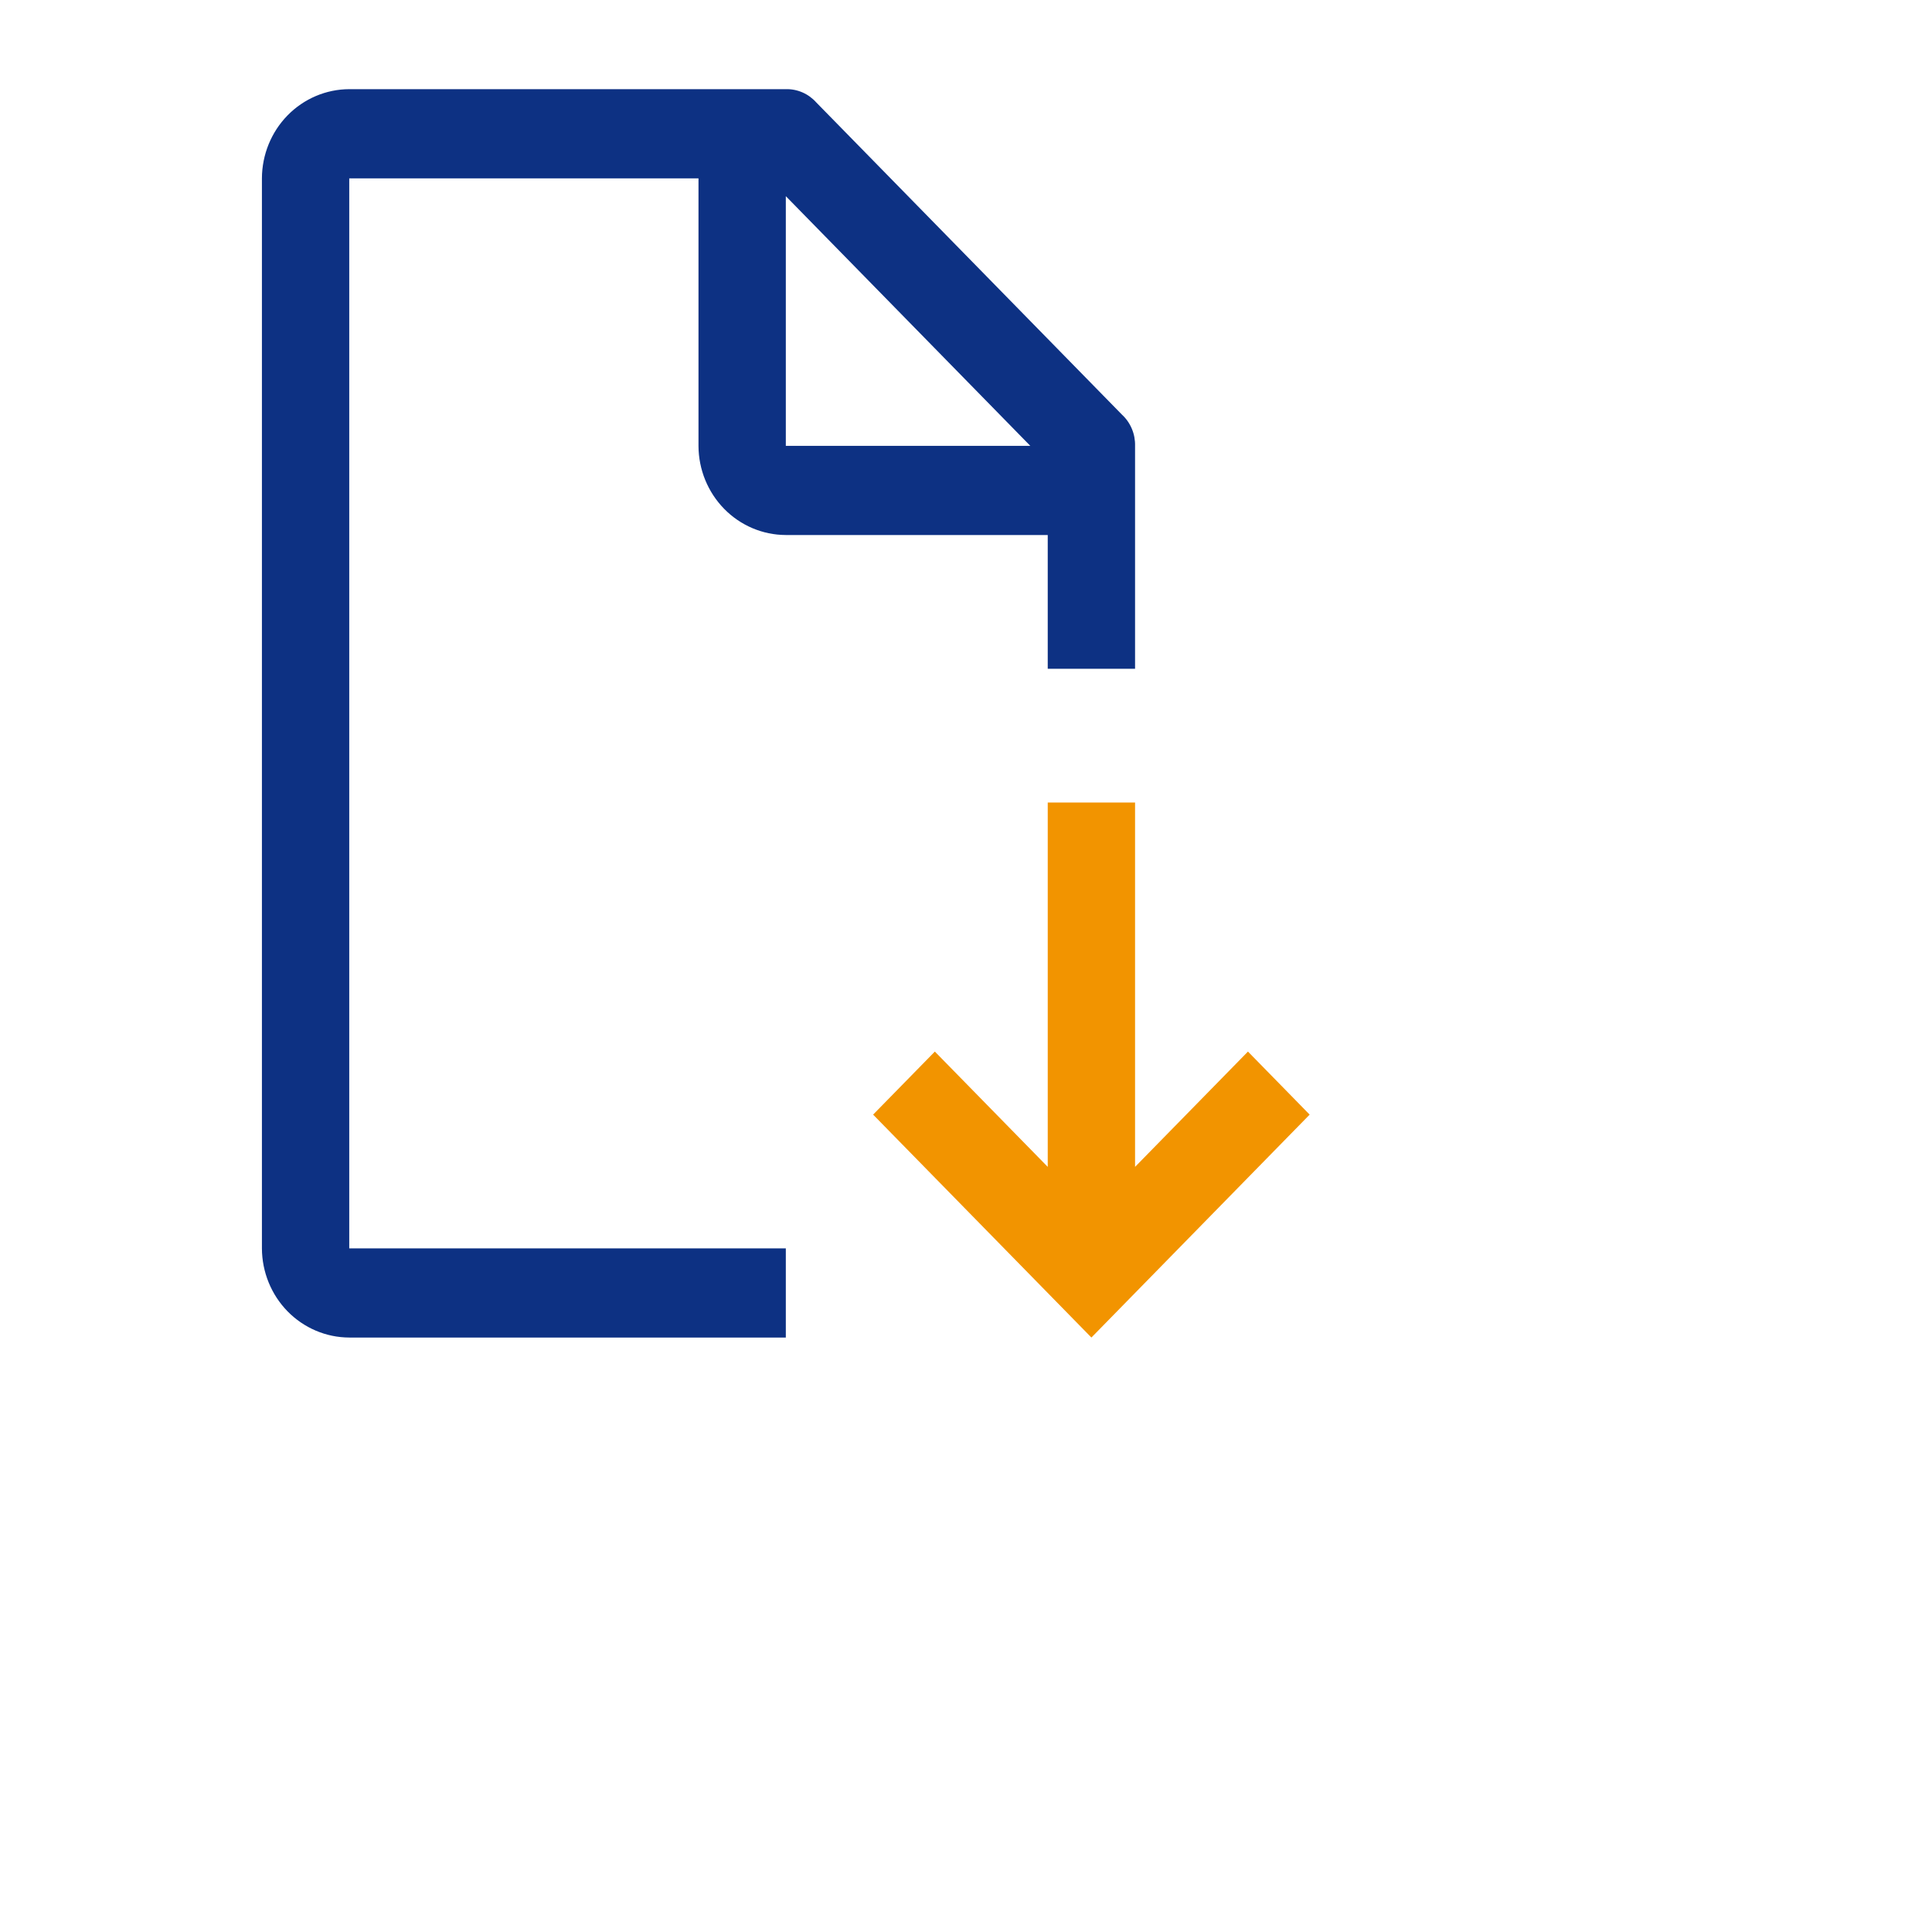
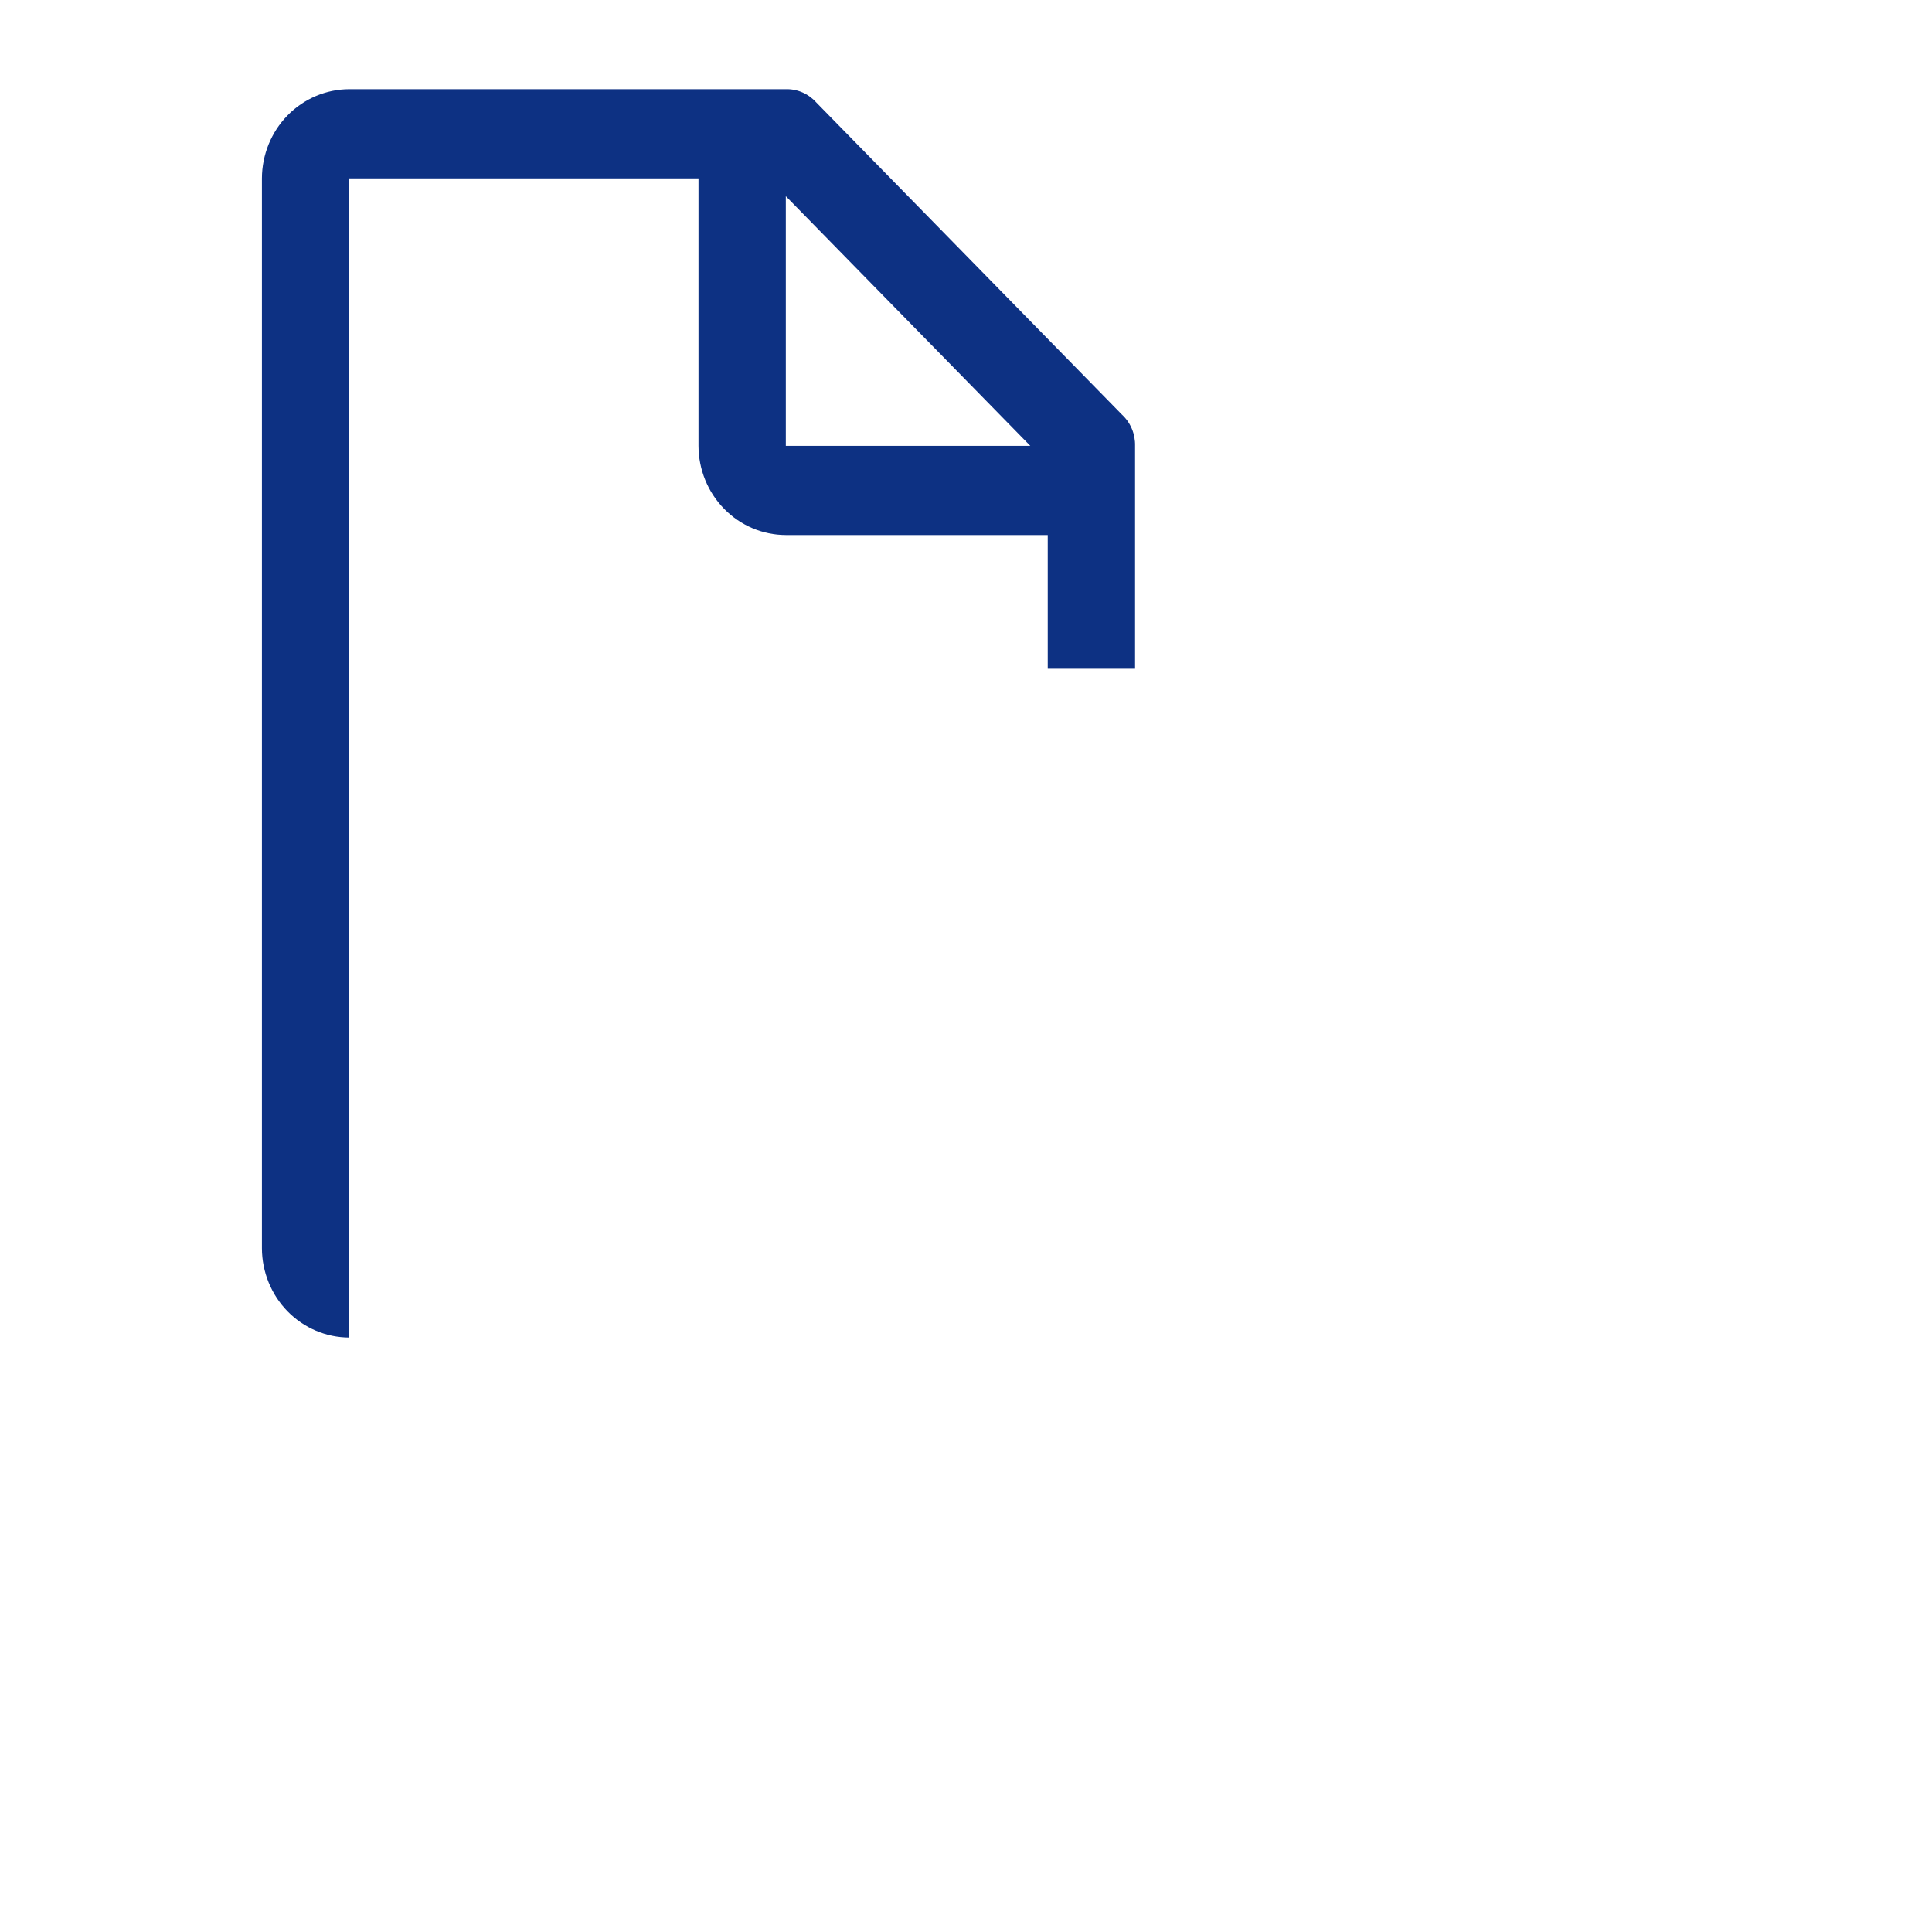
<svg xmlns="http://www.w3.org/2000/svg" width="65" height="65" viewBox="0 0 65 65" fill="none">
-   <path d="M44.062 37.5L41.986 35.379L38.188 39.258V27H35.25V39.258L31.452 35.379L29.375 37.5L36.719 45L44.062 37.5Z" fill="#F29400" />
-   <path d="M26.438 42H11.75V6H23.5V15C23.502 15.795 23.813 16.557 24.363 17.119C24.913 17.681 25.659 17.998 26.438 18H35.25V22.5H38.188V15C38.193 14.803 38.156 14.607 38.08 14.426C38.004 14.244 37.89 14.082 37.747 13.95L27.466 3.45C27.336 3.304 27.177 3.187 27 3.11C26.822 3.032 26.631 2.995 26.438 3H11.75C10.972 3.002 10.226 3.319 9.675 3.881C9.125 4.443 8.815 5.205 8.812 6V42C8.815 42.795 9.125 43.557 9.675 44.119C10.226 44.681 10.972 44.998 11.75 45H26.438V42ZM26.438 6.6L34.663 15H26.438V6.6Z" fill="#0D3183" />
+   <path d="M26.438 42H11.75V6H23.5V15C23.502 15.795 23.813 16.557 24.363 17.119C24.913 17.681 25.659 17.998 26.438 18H35.25V22.5H38.188V15C38.193 14.803 38.156 14.607 38.08 14.426C38.004 14.244 37.89 14.082 37.747 13.95L27.466 3.45C27.336 3.304 27.177 3.187 27 3.11C26.822 3.032 26.631 2.995 26.438 3H11.75C10.972 3.002 10.226 3.319 9.675 3.881C9.125 4.443 8.815 5.205 8.812 6V42C8.815 42.795 9.125 43.557 9.675 44.119C10.226 44.681 10.972 44.998 11.75 45V42ZM26.438 6.6L34.663 15H26.438V6.6Z" fill="#0D3183" />
</svg>